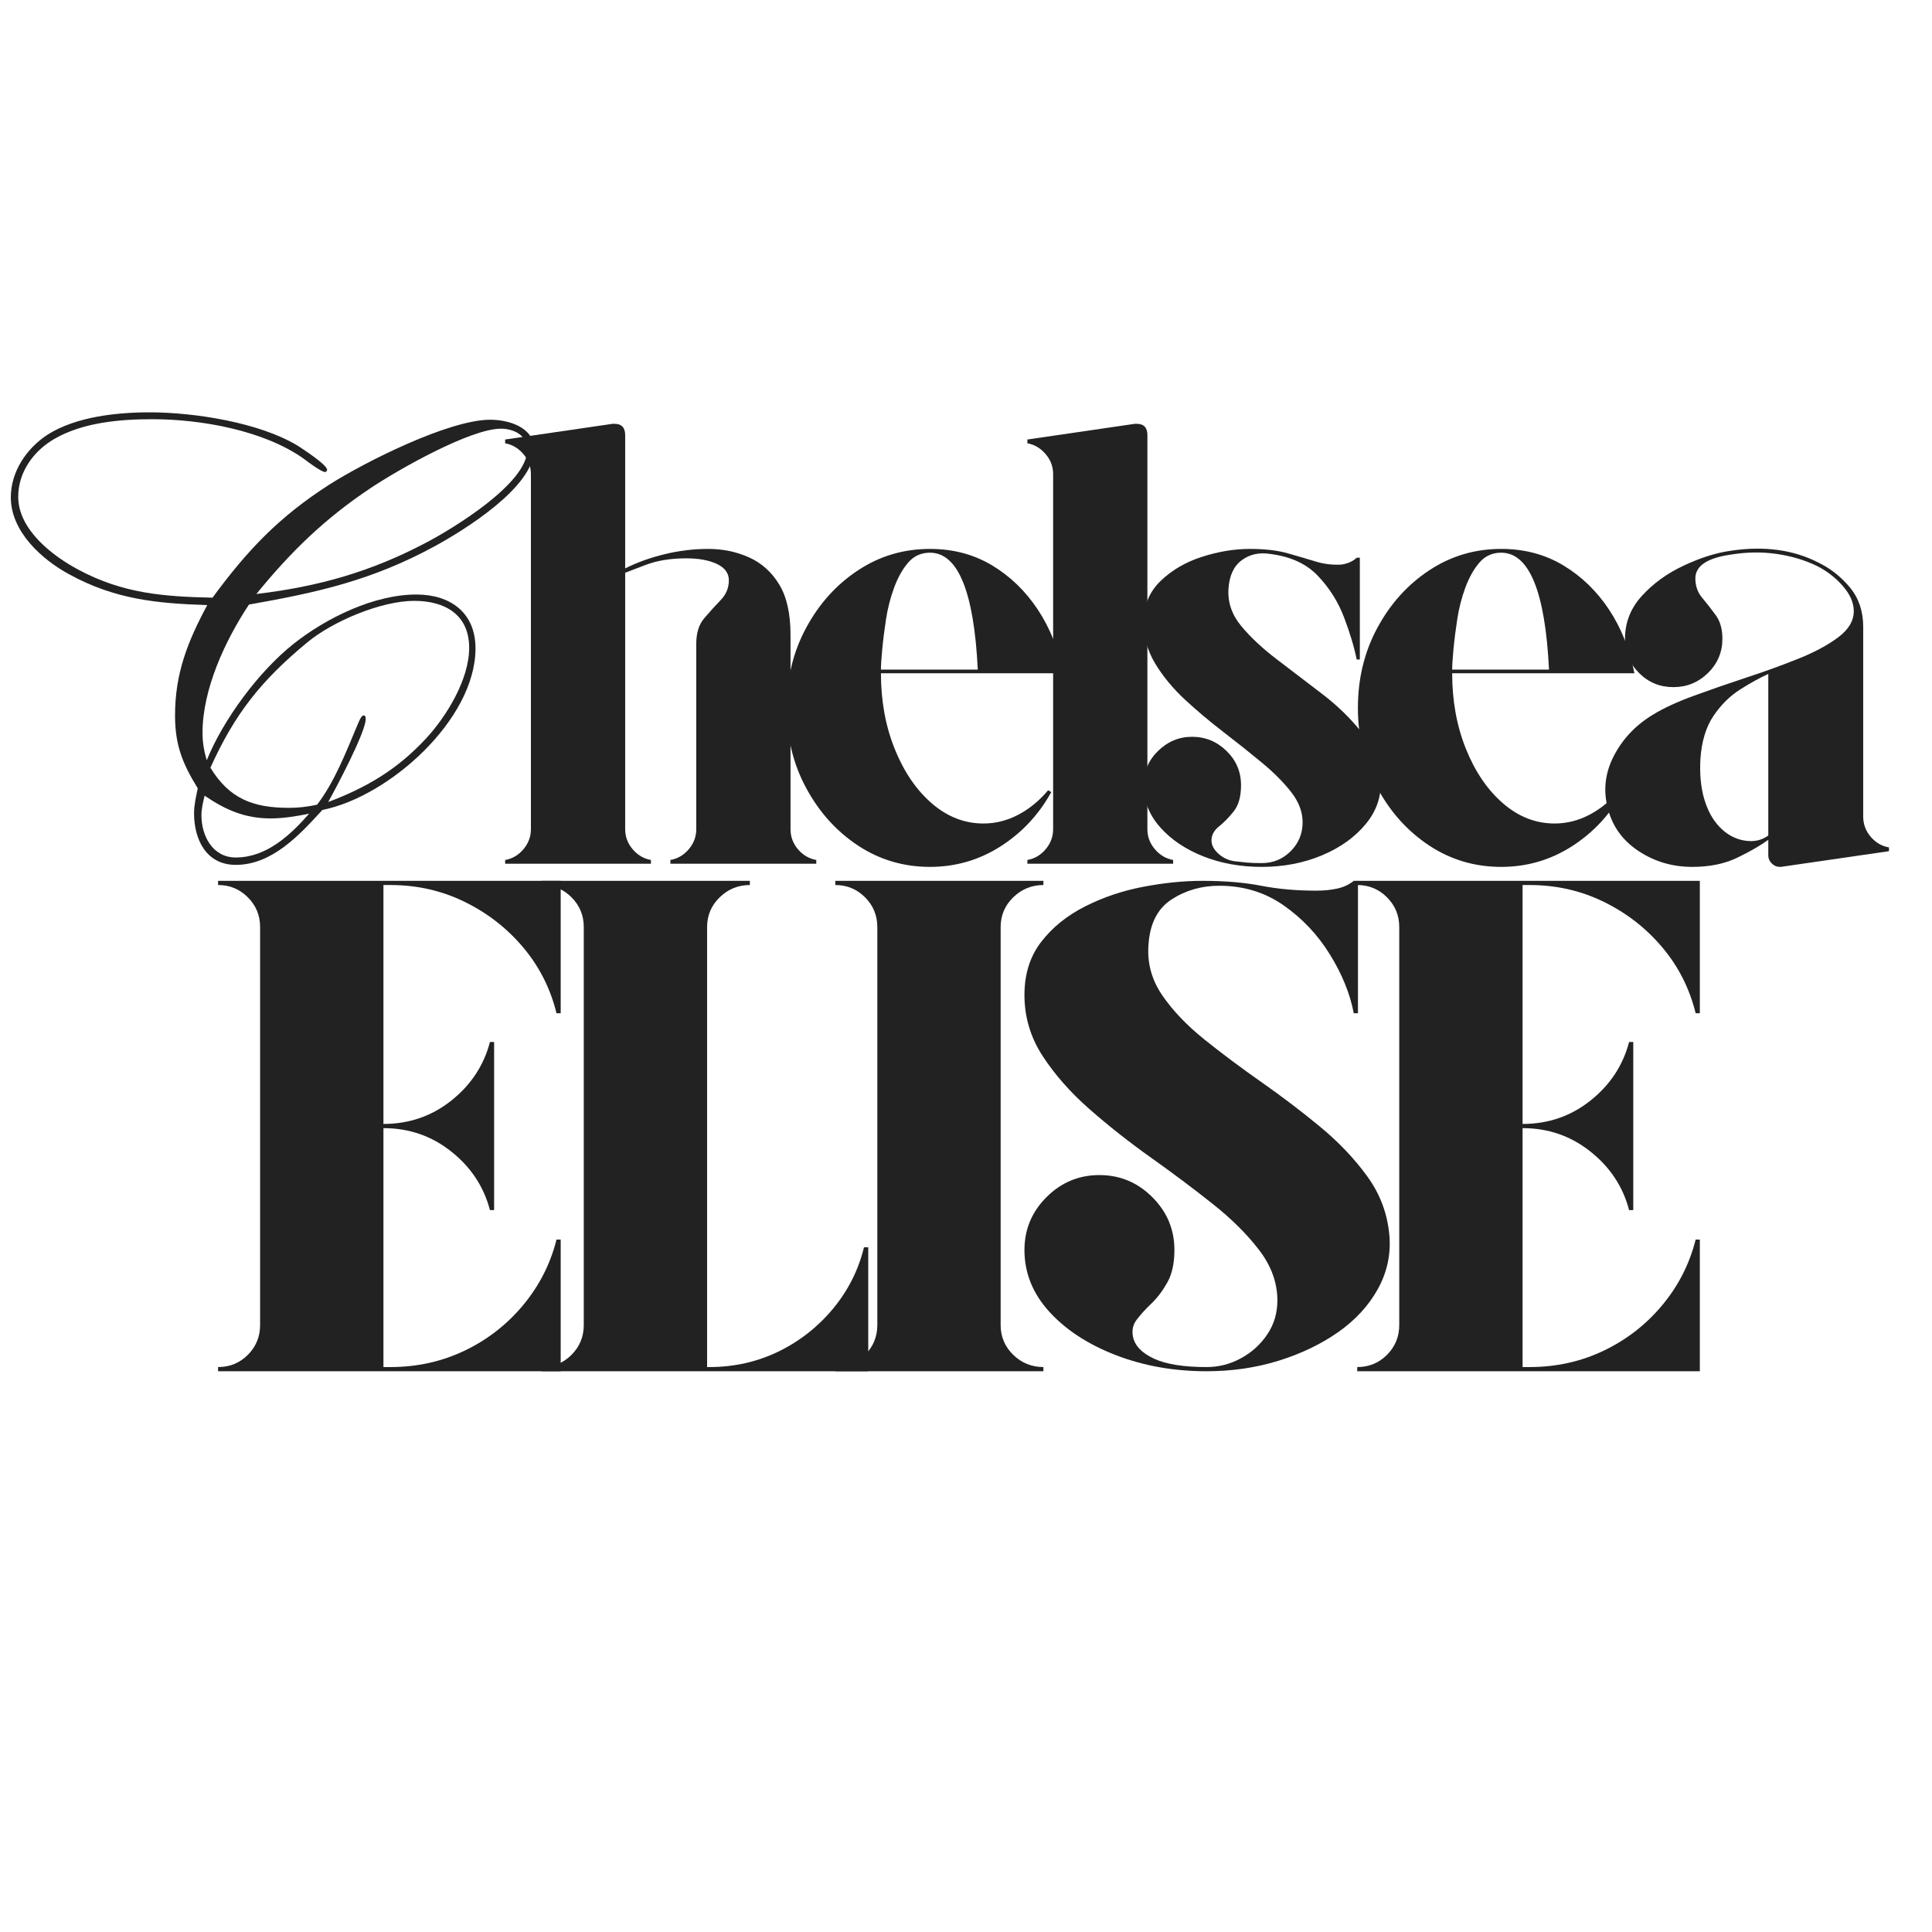
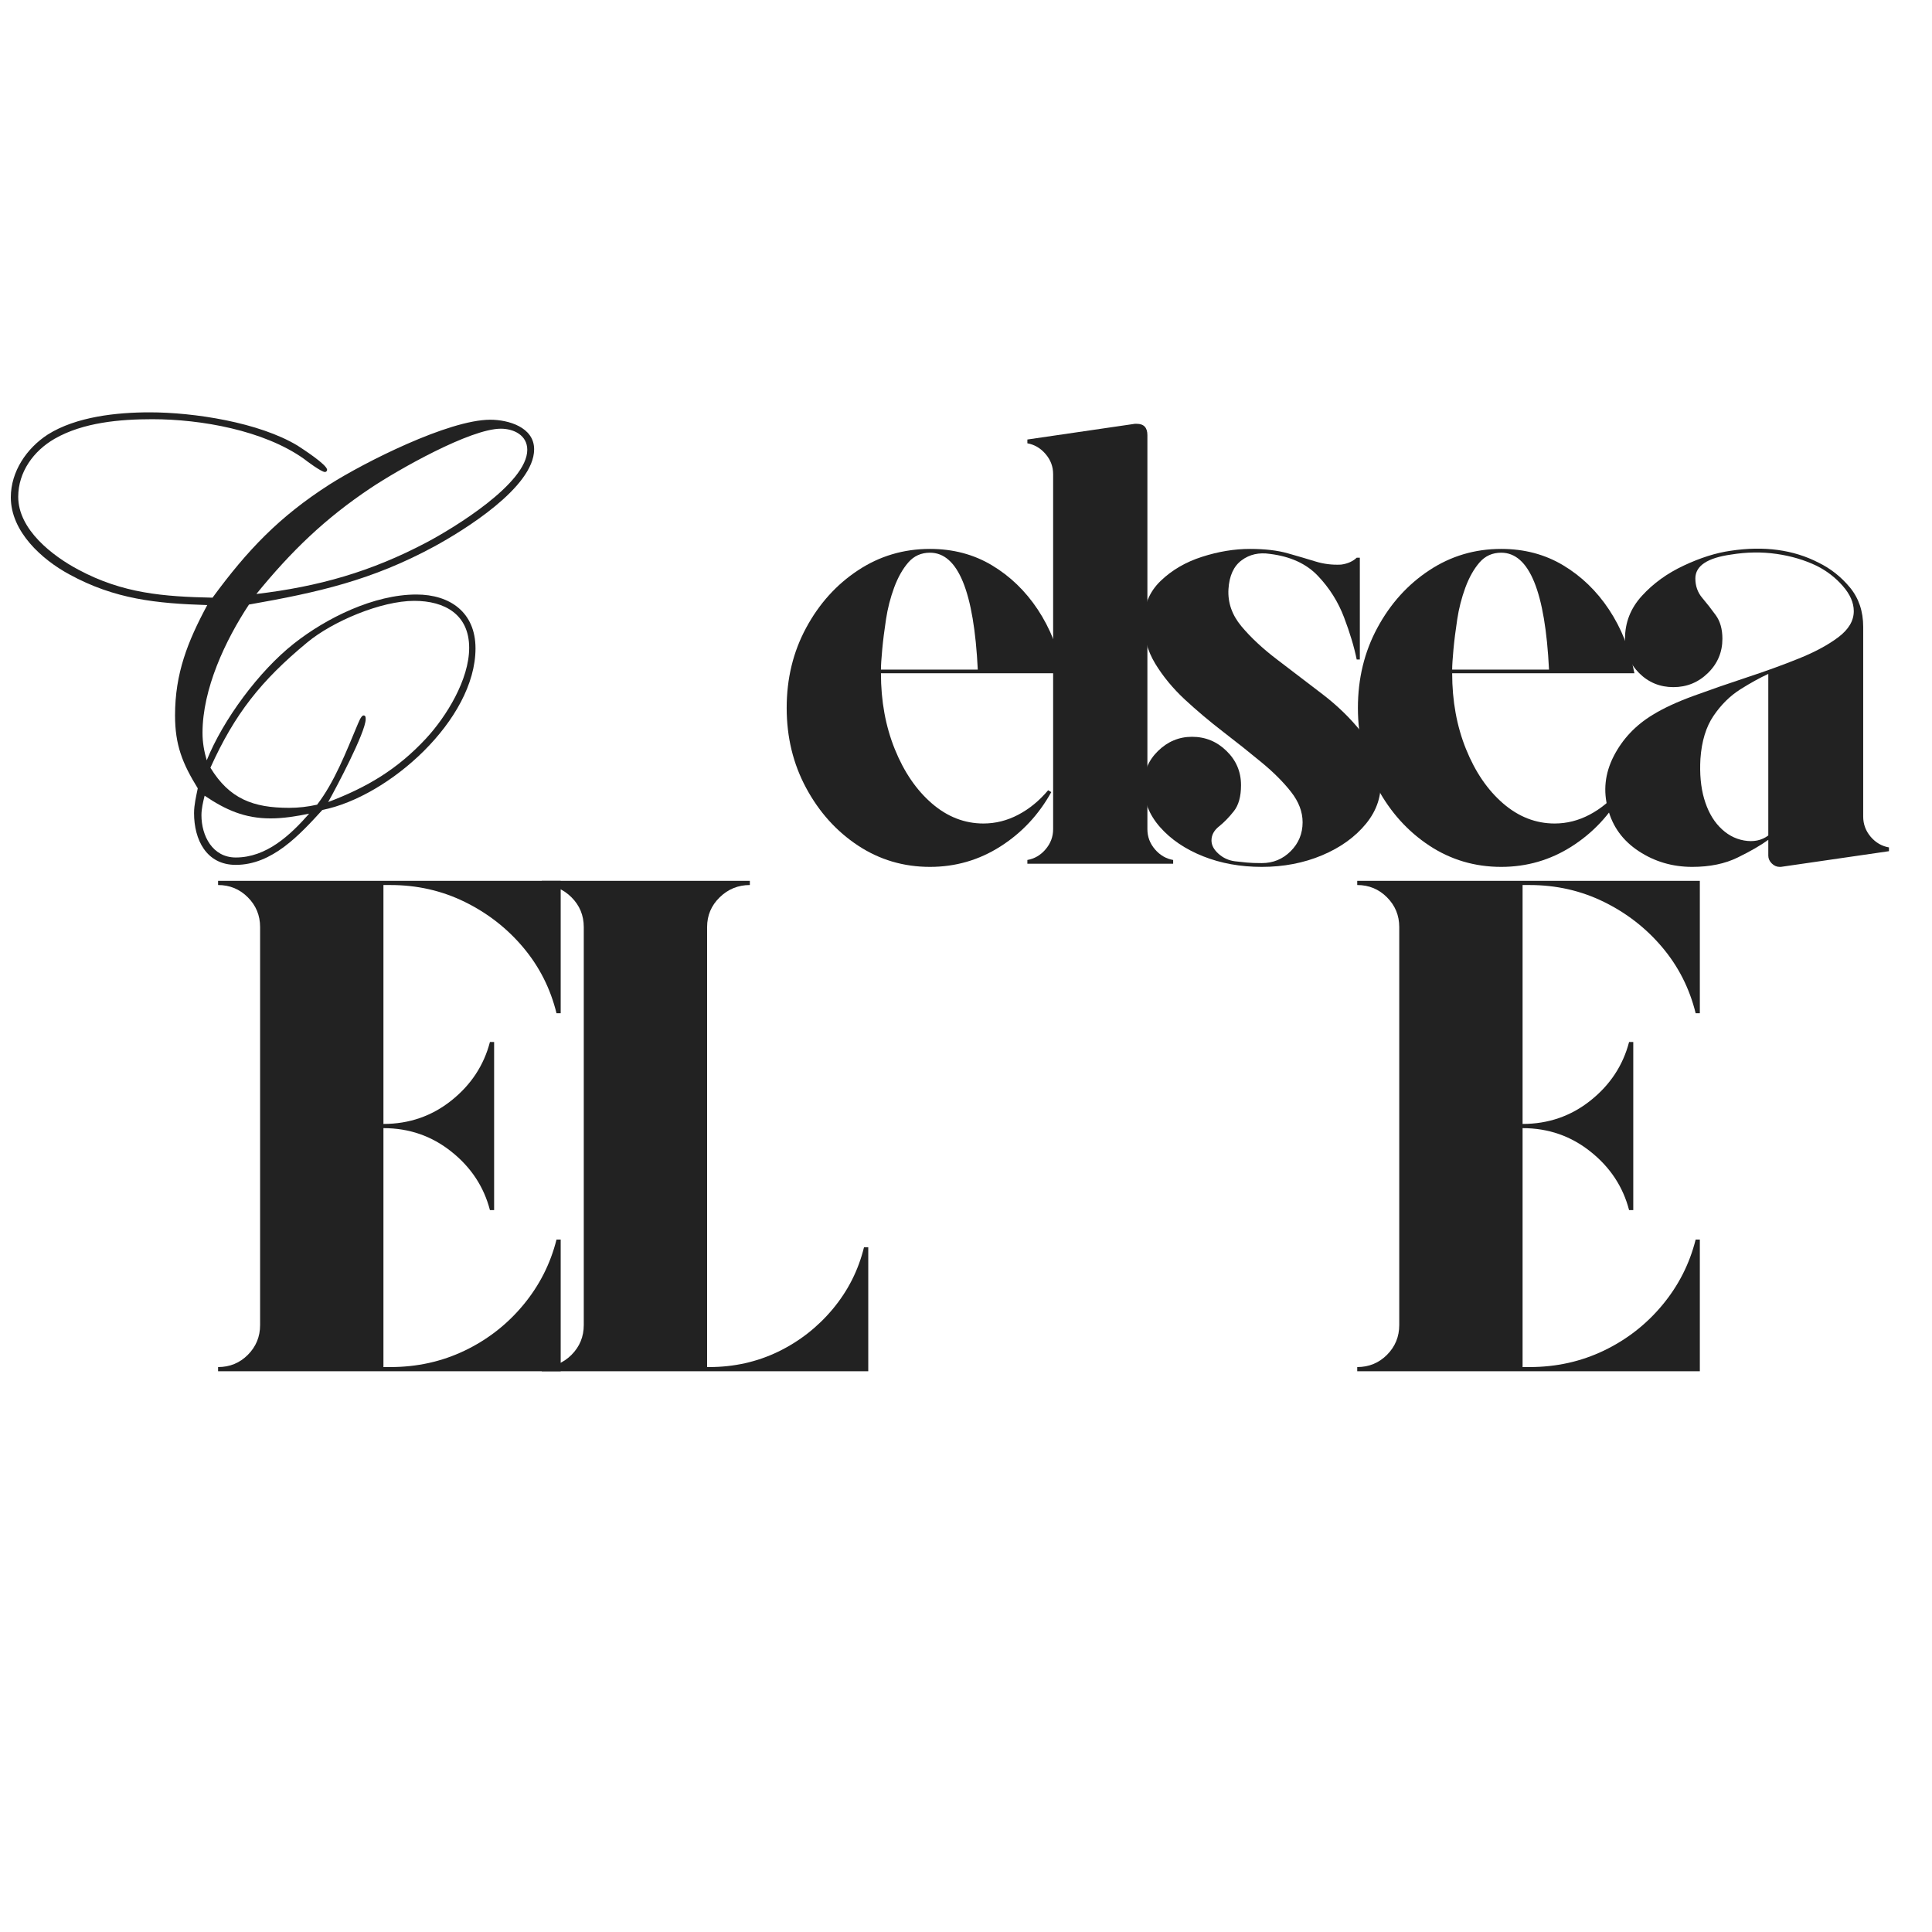
<svg xmlns="http://www.w3.org/2000/svg" width="500" viewBox="0 0 375 375" height="500" preserveAspectRatio="xMidYMid meet">
  <defs>
    <g />
  </defs>
  <g fill="#222222" fill-opacity="1">
    <g transform="translate(10.587, 167.653)">
      <g />
    </g>
  </g>
  <g fill="#222222" fill-opacity="1">
    <g transform="translate(31.688, 167.653)">
      <g />
    </g>
  </g>
  <g fill="#222222" fill-opacity="1">
    <g transform="translate(52.79, 167.653)">
      <g />
    </g>
  </g>
  <g fill="#222222" fill-opacity="1">
    <g transform="translate(73.891, 167.653)">
      <g />
    </g>
  </g>
  <g fill="#222222" fill-opacity="1">
    <g transform="translate(95.002, 167.653)">
      <g>
-         <path d="M 58.438 -6.703 C 58.438 -5.242 58.922 -3.941 59.891 -2.797 C 60.867 -1.66 62.051 -0.973 63.438 -0.734 L 63.438 0 L 35.125 0 L 35.125 -0.734 C 36.508 -0.973 37.691 -1.66 38.672 -2.797 C 39.648 -3.941 40.141 -5.242 40.141 -6.703 L 40.141 -42.688 C 40.141 -44.801 40.664 -46.469 41.719 -47.688 C 42.77 -48.914 43.82 -50.078 44.875 -51.172 C 45.938 -52.266 46.469 -53.547 46.469 -55.016 C 46.469 -56.398 45.695 -57.457 44.156 -58.188 C 42.613 -58.914 40.625 -59.281 38.188 -59.281 C 35.176 -59.281 32.551 -58.852 30.312 -58 C 28.07 -57.145 26.75 -56.641 26.344 -56.484 L 26.344 -6.703 C 26.344 -5.242 26.832 -3.941 27.812 -2.797 C 28.789 -1.66 29.969 -0.973 31.344 -0.734 L 31.344 0 L 3.047 0 L 3.047 -0.734 C 4.43 -0.973 5.609 -1.66 6.578 -2.797 C 7.555 -3.941 8.047 -5.242 8.047 -6.703 L 8.047 -75.625 C 8.047 -77.094 7.555 -78.395 6.578 -79.531 C 5.609 -80.664 4.43 -81.359 3.047 -81.609 L 3.047 -82.344 L 23.906 -85.391 C 23.988 -85.391 24.051 -85.391 24.094 -85.391 C 24.133 -85.391 24.195 -85.391 24.281 -85.391 C 25.656 -85.391 26.344 -84.656 26.344 -83.188 L 26.344 -57.328 C 28.625 -58.473 31.164 -59.391 33.969 -60.078 C 36.781 -60.766 39.609 -61.109 42.453 -61.109 C 45.297 -61.109 47.938 -60.562 50.375 -59.469 C 52.82 -58.375 54.773 -56.625 56.234 -54.219 C 57.703 -51.82 58.438 -48.551 58.438 -44.406 Z M 58.438 -6.703 " />
-       </g>
+         </g>
    </g>
  </g>
  <g fill="#222222" fill-opacity="1">
    <g transform="translate(148.428, 167.653)">
      <g>
        <path d="M 42.453 -7.812 C 44.805 -7.812 47.062 -8.379 49.219 -9.516 C 51.375 -10.648 53.305 -12.234 55.016 -14.266 L 55.625 -13.906 C 53.188 -9.508 49.891 -5.988 45.734 -3.344 C 41.586 -0.707 37.035 0.609 32.078 0.609 C 26.953 0.609 22.297 -0.77 18.109 -3.531 C 13.922 -6.301 10.566 -10.023 8.047 -14.703 C 5.523 -19.379 4.266 -24.562 4.266 -30.25 C 4.266 -35.945 5.523 -41.129 8.047 -45.797 C 10.566 -50.473 13.922 -54.191 18.109 -56.953 C 22.297 -59.723 26.953 -61.109 32.078 -61.109 C 36.555 -61.109 40.562 -60.051 44.094 -57.938 C 47.633 -55.82 50.602 -52.957 53 -49.344 C 55.395 -45.727 57.039 -41.602 57.938 -36.969 L 22.562 -36.969 C 22.562 -31.594 23.457 -26.688 25.25 -22.25 C 27.039 -17.82 29.441 -14.305 32.453 -11.703 C 35.461 -9.109 38.797 -7.812 42.453 -7.812 Z M 32.078 -60.375 C 30.367 -60.375 28.969 -59.742 27.875 -58.484 C 26.781 -57.223 25.863 -55.598 25.125 -53.609 C 24.395 -51.617 23.867 -49.566 23.547 -47.453 C 23.223 -45.336 22.977 -43.383 22.812 -41.594 C 22.645 -39.801 22.562 -38.5 22.562 -37.688 L 41.359 -37.688 C 40.617 -52.812 37.523 -60.375 32.078 -60.375 Z M 32.078 -60.375 " />
      </g>
    </g>
  </g>
  <g fill="#222222" fill-opacity="1">
    <g transform="translate(196.365, 167.653)">
      <g>
        <path d="M 26.344 -83.188 L 26.344 -6.703 C 26.344 -5.242 26.832 -3.941 27.812 -2.797 C 28.789 -1.66 29.969 -0.973 31.344 -0.734 L 31.344 0 L 3.047 0 L 3.047 -0.734 C 4.43 -0.973 5.609 -1.66 6.578 -2.797 C 7.555 -3.941 8.047 -5.242 8.047 -6.703 L 8.047 -75.625 C 8.047 -77.094 7.555 -78.395 6.578 -79.531 C 5.609 -80.664 4.43 -81.359 3.047 -81.609 L 3.047 -82.344 L 23.906 -85.391 C 23.988 -85.391 24.051 -85.391 24.094 -85.391 C 24.133 -85.391 24.195 -85.391 24.281 -85.391 C 25.656 -85.391 26.344 -84.656 26.344 -83.188 Z M 26.344 -83.188 " />
      </g>
    </g>
  </g>
  <g fill="#222222" fill-opacity="1">
    <g transform="translate(217.71, 167.653)">
      <g>
        <path d="M 50.25 -16.469 C 50.5 -13.289 49.566 -10.398 47.453 -7.797 C 45.336 -5.203 42.488 -3.148 38.906 -1.641 C 35.332 -0.141 31.43 0.609 27.203 0.609 C 23.055 0.609 19.254 -0.078 15.797 -1.453 C 12.336 -2.836 9.551 -4.727 7.438 -7.125 C 5.32 -9.531 4.266 -12.238 4.266 -15.25 C 4.266 -17.852 5.195 -20.066 7.062 -21.891 C 8.938 -23.723 11.133 -24.641 13.656 -24.641 C 16.258 -24.641 18.492 -23.723 20.359 -21.891 C 22.234 -20.066 23.172 -17.852 23.172 -15.25 C 23.172 -13.051 22.703 -11.363 21.766 -10.188 C 20.836 -9.008 19.883 -8.031 18.906 -7.25 C 17.926 -6.477 17.438 -5.566 17.438 -4.516 C 17.438 -3.617 17.883 -2.766 18.781 -1.953 C 19.676 -1.141 20.734 -0.648 21.953 -0.484 C 22.766 -0.398 23.535 -0.316 24.266 -0.234 C 25.004 -0.16 25.984 -0.125 27.203 -0.125 C 29.398 -0.125 31.27 -0.895 32.812 -2.438 C 34.352 -3.977 35.125 -5.848 35.125 -8.047 C 35.125 -10.078 34.375 -12.047 32.875 -13.953 C 31.375 -15.867 29.461 -17.781 27.141 -19.688 C 24.828 -21.602 22.348 -23.578 19.703 -25.609 C 17.055 -27.648 14.57 -29.742 12.25 -31.891 C 9.938 -34.047 8.023 -36.363 6.516 -38.844 C 5.016 -41.332 4.266 -44 4.266 -46.844 C 4.266 -50.094 5.363 -52.773 7.562 -54.891 C 9.758 -57.004 12.441 -58.566 15.609 -59.578 C 18.785 -60.598 21.879 -61.109 24.891 -61.109 C 27.816 -61.109 30.273 -60.82 32.266 -60.25 C 34.254 -59.688 36.039 -59.16 37.625 -58.672 C 39.219 -58.18 40.867 -57.977 42.578 -58.062 C 43.223 -58.145 43.812 -58.305 44.344 -58.547 C 44.875 -58.797 45.301 -59.082 45.625 -59.406 L 46.234 -59.406 L 46.234 -39.641 C 46.234 -39.641 46.172 -39.641 46.047 -39.641 C 45.922 -39.641 45.781 -39.641 45.625 -39.641 C 45.133 -42.078 44.316 -44.801 43.172 -47.812 C 42.035 -50.82 40.348 -53.504 38.109 -55.859 C 35.879 -58.223 32.77 -59.648 28.781 -60.141 C 26.664 -60.461 24.836 -60.051 23.297 -58.906 C 21.754 -57.77 20.898 -55.906 20.734 -53.312 C 20.578 -50.707 21.41 -48.305 23.234 -46.109 C 25.066 -43.91 27.406 -41.734 30.25 -39.578 C 33.094 -37.422 36 -35.203 38.969 -32.922 C 41.938 -30.648 44.477 -28.172 46.594 -25.484 C 48.707 -22.805 49.926 -19.801 50.25 -16.469 Z M 50.25 -16.469 " />
      </g>
    </g>
  </g>
  <g fill="#222222" fill-opacity="1">
    <g transform="translate(259.303, 167.653)">
      <g>
        <path d="M 42.453 -7.812 C 44.805 -7.812 47.062 -8.379 49.219 -9.516 C 51.375 -10.648 53.305 -12.234 55.016 -14.266 L 55.625 -13.906 C 53.188 -9.508 49.891 -5.988 45.734 -3.344 C 41.586 -0.707 37.035 0.609 32.078 0.609 C 26.953 0.609 22.297 -0.77 18.109 -3.531 C 13.922 -6.301 10.566 -10.023 8.047 -14.703 C 5.523 -19.379 4.266 -24.562 4.266 -30.25 C 4.266 -35.945 5.523 -41.129 8.047 -45.797 C 10.566 -50.473 13.922 -54.191 18.109 -56.953 C 22.297 -59.723 26.953 -61.109 32.078 -61.109 C 36.555 -61.109 40.562 -60.051 44.094 -57.938 C 47.633 -55.82 50.602 -52.957 53 -49.344 C 55.395 -45.727 57.039 -41.602 57.938 -36.969 L 22.562 -36.969 C 22.562 -31.594 23.457 -26.688 25.25 -22.25 C 27.039 -17.82 29.441 -14.305 32.453 -11.703 C 35.461 -9.109 38.797 -7.812 42.453 -7.812 Z M 32.078 -60.375 C 30.367 -60.375 28.969 -59.742 27.875 -58.484 C 26.781 -57.223 25.863 -55.598 25.125 -53.609 C 24.395 -51.617 23.867 -49.566 23.547 -47.453 C 23.223 -45.336 22.977 -43.383 22.812 -41.594 C 22.645 -39.801 22.562 -38.5 22.562 -37.688 L 41.359 -37.688 C 40.617 -52.812 37.523 -60.375 32.078 -60.375 Z M 32.078 -60.375 " />
      </g>
    </g>
  </g>
  <g fill="#222222" fill-opacity="1">
    <g transform="translate(307.24, 167.653)">
      <g>
        <path d="M 54.406 -9.156 C 54.406 -7.688 54.891 -6.379 55.859 -5.234 C 56.836 -4.098 58.02 -3.41 59.406 -3.172 L 59.406 -2.438 L 38.422 0.609 C 38.422 0.609 38.398 0.609 38.359 0.609 C 38.316 0.609 38.258 0.609 38.188 0.609 C 37.613 0.609 37.102 0.383 36.656 -0.062 C 36.207 -0.508 35.984 -1.016 35.984 -1.578 L 35.984 -4.641 C 34.523 -3.578 32.551 -2.438 30.062 -1.219 C 27.582 0 24.633 0.609 21.219 0.609 C 17.395 0.609 13.938 -0.406 10.844 -2.438 C 7.758 -4.469 5.77 -7.191 4.875 -10.609 C 3.906 -14.109 4.27 -17.523 5.969 -20.859 C 7.676 -24.191 10.203 -26.875 13.547 -28.906 C 15.66 -30.207 18.344 -31.445 21.594 -32.625 C 24.844 -33.812 28.254 -34.992 31.828 -36.172 C 35.41 -37.348 38.766 -38.566 41.891 -39.828 C 45.023 -41.086 47.586 -42.469 49.578 -43.969 C 51.578 -45.477 52.578 -47.164 52.578 -49.031 C 52.578 -50.664 51.863 -52.297 50.438 -53.922 C 49.02 -55.547 47.332 -56.848 45.375 -57.828 C 43.02 -58.961 40.414 -59.734 37.562 -60.141 C 34.719 -60.547 31.789 -60.504 28.781 -60.016 C 24.145 -59.367 21.828 -57.82 21.828 -55.375 C 21.828 -53.914 22.273 -52.656 23.172 -51.594 C 24.066 -50.539 24.941 -49.422 25.797 -48.234 C 26.648 -47.055 27.078 -45.535 27.078 -43.672 C 27.078 -41.066 26.141 -38.848 24.266 -37.016 C 22.398 -35.191 20.164 -34.281 17.562 -34.281 C 14.957 -34.281 12.738 -35.191 10.906 -37.016 C 9.082 -38.848 8.172 -41.066 8.172 -43.672 C 8.172 -46.836 9.27 -49.617 11.469 -52.016 C 13.664 -54.422 16.367 -56.375 19.578 -57.875 C 22.785 -59.383 25.816 -60.344 28.672 -60.75 C 35.172 -61.727 40.863 -60.957 45.75 -58.438 C 48.102 -57.289 50.133 -55.68 51.844 -53.609 C 53.551 -51.535 54.406 -48.992 54.406 -45.984 Z M 35.984 -5.484 L 35.984 -36.844 C 34.359 -36.102 32.547 -35.102 30.547 -33.844 C 28.555 -32.582 26.828 -30.875 25.359 -28.719 C 23.898 -26.57 23.051 -23.789 22.812 -20.375 C 22.645 -17.445 22.883 -14.863 23.531 -12.625 C 24.188 -10.383 25.164 -8.578 26.469 -7.203 C 27.852 -5.734 29.457 -4.836 31.281 -4.516 C 33.113 -4.191 34.68 -4.516 35.984 -5.484 Z M 35.984 -5.484 " />
      </g>
    </g>
  </g>
  <g fill="#222222" fill-opacity="1">
    <g transform="translate(38.252, 266.158)">
      <g>
        <path d="M 37.531 -94.375 L 36.172 -94.375 L 36.172 -48 C 41.16 -48 45.555 -49.516 49.359 -52.547 C 53.172 -55.586 55.664 -59.375 56.844 -63.906 L 57.656 -63.906 L 57.656 -31.281 L 56.844 -31.281 C 55.664 -35.812 53.172 -39.594 49.359 -42.625 C 45.555 -45.664 41.16 -47.188 36.172 -47.188 L 36.172 -0.812 L 37.531 -0.812 C 42.695 -0.812 47.5 -1.875 51.938 -4 C 56.383 -6.133 60.172 -9.082 63.297 -12.844 C 66.43 -16.613 68.586 -20.852 69.766 -25.562 L 70.578 -25.562 L 70.578 0 L 4.078 0 L 4.078 -0.812 C 6.348 -0.812 8.273 -1.602 9.859 -3.188 C 11.441 -4.781 12.234 -6.707 12.234 -8.969 L 12.234 -86.219 C 12.234 -88.477 11.441 -90.398 9.859 -91.984 C 8.273 -93.578 6.348 -94.375 4.078 -94.375 L 4.078 -95.188 L 70.578 -95.188 L 70.578 -69.484 L 69.766 -69.484 C 68.586 -74.285 66.43 -78.547 63.297 -82.266 C 60.172 -85.984 56.383 -88.93 51.938 -91.109 C 47.5 -93.285 42.695 -94.375 37.531 -94.375 Z M 37.531 -94.375 " />
      </g>
    </g>
  </g>
  <g fill="#222222" fill-opacity="1">
    <g transform="translate(101.076, 266.158)">
      <g>
        <path d="M 66.625 -24.062 L 67.453 -24.062 L 67.453 0 L 4.078 0 L 4.078 -0.812 C 6.348 -0.812 8.273 -1.602 9.859 -3.188 C 11.441 -4.781 12.234 -6.707 12.234 -8.969 L 12.234 -86.219 C 12.234 -88.477 11.441 -90.398 9.859 -91.984 C 8.273 -93.578 6.348 -94.375 4.078 -94.375 L 4.078 -95.188 L 44.469 -95.188 L 44.469 -94.375 C 42.195 -94.375 40.242 -93.578 38.609 -91.984 C 36.984 -90.398 36.172 -88.477 36.172 -86.219 L 36.172 -0.812 L 36.578 -0.812 C 41.379 -0.812 45.844 -1.805 49.969 -3.797 C 54.094 -5.797 57.629 -8.562 60.578 -12.094 C 63.523 -15.633 65.539 -19.625 66.625 -24.062 Z M 66.625 -24.062 " />
      </g>
    </g>
  </g>
  <g fill="#222222" fill-opacity="1">
    <g transform="translate(158.053, 266.158)">
      <g>
-         <path d="M 44.469 -94.375 C 42.195 -94.375 40.242 -93.578 38.609 -91.984 C 36.984 -90.398 36.172 -88.477 36.172 -86.219 L 36.172 -8.969 C 36.172 -6.707 36.984 -4.781 38.609 -3.188 C 40.242 -1.602 42.195 -0.812 44.469 -0.812 L 44.469 0 L 4.078 0 L 4.078 -0.812 C 6.348 -0.812 8.273 -1.602 9.859 -3.188 C 11.441 -4.781 12.234 -6.707 12.234 -8.969 L 12.234 -86.219 C 12.234 -88.477 11.441 -90.398 9.859 -91.984 C 8.273 -93.578 6.348 -94.375 4.078 -94.375 L 4.078 -95.188 L 44.469 -95.188 Z M 44.469 -94.375 " />
-       </g>
+         </g>
    </g>
  </g>
  <g fill="#222222" fill-opacity="1">
    <g transform="translate(192.048, 266.158)">
      <g>
-         <path d="M 77.641 -26.25 C 77.922 -22.625 77.176 -19.203 75.406 -15.984 C 73.633 -12.766 71.07 -9.973 67.719 -7.609 C 64.363 -5.254 60.488 -3.395 56.094 -2.031 C 51.695 -0.676 47.051 0 42.156 0 C 35.812 0 29.941 -1.039 24.547 -3.125 C 19.148 -5.207 14.844 -8.016 11.625 -11.547 C 8.406 -15.086 6.797 -19.082 6.797 -23.531 C 6.797 -27.52 8.223 -30.941 11.078 -33.797 C 13.93 -36.648 17.352 -38.078 21.344 -38.078 C 25.332 -38.078 28.754 -36.648 31.609 -33.797 C 34.473 -30.941 35.906 -27.52 35.906 -23.531 C 35.906 -20.988 35.453 -18.898 34.547 -17.266 C 33.641 -15.641 32.617 -14.281 31.484 -13.188 C 30.348 -12.102 29.395 -11.062 28.625 -10.062 C 27.852 -9.062 27.602 -7.926 27.875 -6.656 C 28.238 -4.938 29.598 -3.531 31.953 -2.438 C 34.305 -1.352 37.707 -0.812 42.156 -0.812 C 44.508 -0.812 46.727 -1.379 48.812 -2.516 C 50.906 -3.648 52.609 -5.191 53.922 -7.141 C 55.234 -9.086 55.891 -11.285 55.891 -13.734 C 55.891 -17.18 54.707 -20.445 52.344 -23.531 C 49.988 -26.613 46.953 -29.625 43.234 -32.562 C 39.523 -35.508 35.562 -38.477 31.344 -41.469 C 27.125 -44.469 23.156 -47.598 19.438 -50.859 C 15.727 -54.117 12.691 -57.562 10.328 -61.188 C 7.973 -64.812 6.797 -68.758 6.797 -73.031 C 6.797 -77.102 7.883 -80.547 10.062 -83.359 C 12.238 -86.172 15.07 -88.457 18.562 -90.219 C 22.051 -91.988 25.812 -93.258 29.844 -94.031 C 33.883 -94.801 37.719 -95.188 41.344 -95.188 C 45.688 -95.188 49.488 -94.867 52.75 -94.234 C 56.02 -93.598 59.562 -93.281 63.375 -93.281 C 64.914 -93.281 66.297 -93.414 67.516 -93.688 C 68.742 -93.957 69.812 -94.457 70.719 -95.188 L 71.531 -95.188 L 71.531 -69.484 C 71.531 -69.484 71.438 -69.484 71.25 -69.484 C 71.07 -69.484 70.895 -69.484 70.719 -69.484 C 69.988 -73.297 68.441 -77.102 66.078 -80.906 C 63.723 -84.719 60.734 -87.891 57.109 -90.422 C 53.484 -92.961 49.316 -94.234 44.609 -94.234 C 41.16 -94.234 38.078 -93.348 35.359 -91.578 C 32.641 -89.816 31.145 -86.895 30.875 -82.812 C 30.594 -79.281 31.473 -76.016 33.516 -73.016 C 35.555 -70.023 38.301 -67.145 41.75 -64.375 C 45.195 -61.613 48.891 -58.852 52.828 -56.094 C 56.773 -53.332 60.562 -50.453 64.188 -47.453 C 67.812 -44.461 70.867 -41.242 73.359 -37.797 C 75.859 -34.359 77.285 -30.508 77.641 -26.25 Z M 77.641 -26.25 " />
-       </g>
+         </g>
    </g>
  </g>
  <g fill="#222222" fill-opacity="1">
    <g transform="translate(259.36, 266.158)">
      <g>
        <path d="M 37.531 -94.375 L 36.172 -94.375 L 36.172 -48 C 41.16 -48 45.555 -49.516 49.359 -52.547 C 53.172 -55.586 55.664 -59.375 56.844 -63.906 L 57.656 -63.906 L 57.656 -31.281 L 56.844 -31.281 C 55.664 -35.812 53.172 -39.594 49.359 -42.625 C 45.555 -45.664 41.16 -47.188 36.172 -47.188 L 36.172 -0.812 L 37.531 -0.812 C 42.695 -0.812 47.5 -1.875 51.938 -4 C 56.383 -6.133 60.172 -9.082 63.297 -12.844 C 66.43 -16.613 68.586 -20.852 69.766 -25.562 L 70.578 -25.562 L 70.578 0 L 4.078 0 L 4.078 -0.812 C 6.348 -0.812 8.273 -1.602 9.859 -3.188 C 11.441 -4.781 12.234 -6.707 12.234 -8.969 L 12.234 -86.219 C 12.234 -88.477 11.441 -90.398 9.859 -91.984 C 8.273 -93.578 6.348 -94.375 4.078 -94.375 L 4.078 -95.188 L 70.578 -95.188 L 70.578 -69.484 L 69.766 -69.484 C 68.586 -74.285 66.43 -78.547 63.297 -82.266 C 60.172 -85.984 56.383 -88.93 51.938 -91.109 C 47.5 -93.285 42.695 -94.375 37.531 -94.375 Z M 37.531 -94.375 " />
      </g>
    </g>
  </g>
  <g fill="#222222" fill-opacity="1">
    <g transform="translate(1.588, 158.75)">
      <g>
        <path d="M 102.086 -71.543 C 102.086 -75.848 97.062 -77.281 93.578 -77.281 C 85.48 -77.281 69.082 -68.98 62.316 -64.676 C 52.578 -58.422 46.43 -51.965 39.664 -42.742 C 30.133 -42.945 22.242 -43.559 13.633 -48.172 C 8.609 -50.836 1.949 -55.961 1.949 -62.316 C 1.949 -67.133 4.918 -71.234 9.02 -73.59 C 14.555 -76.77 21.73 -77.383 27.98 -77.383 C 37.41 -77.383 49.609 -75.23 57.398 -69.695 C 57.91 -69.285 60.781 -67.133 61.496 -67.133 C 61.703 -67.133 61.906 -67.34 61.906 -67.543 C 61.906 -68.57 57.09 -71.645 56.168 -72.258 C 48.684 -76.77 36.078 -78.715 27.469 -78.715 C 21.113 -78.715 13.223 -77.895 7.688 -74.41 C 3.586 -71.746 0.512 -67.238 0.512 -62.215 C 0.512 -55.551 6.559 -50.121 11.891 -47.25 C 20.703 -42.434 28.801 -41.613 38.641 -41.305 C 34.848 -34.234 32.387 -28.082 32.387 -19.883 C 32.387 -14.145 33.824 -10.559 36.797 -5.738 C 36.488 -4.203 36.078 -2.562 36.078 -0.922 C 36.078 4.203 38.438 9.121 44.176 9.121 C 51.246 9.121 56.578 3.281 60.984 -1.539 C 73.898 -4.102 90.707 -19.062 90.707 -32.902 C 90.707 -39.871 85.789 -43.355 79.23 -43.355 C 71.027 -43.355 61.805 -38.844 55.449 -33.824 C 48.684 -28.492 41.715 -19.062 38.539 -11.172 C 38.027 -12.914 37.719 -14.656 37.719 -16.5 C 37.719 -25.008 42.125 -34.438 46.738 -41.406 C 60.164 -43.766 70.617 -46.121 82.715 -52.684 C 88.352 -55.758 102.086 -64.16 102.086 -71.543 Z M 100.754 -71.438 C 100.754 -64.879 86.301 -56.168 81.277 -53.504 C 70.414 -47.762 60.266 -44.895 48.172 -43.457 C 54.938 -51.762 61.496 -58.113 70.414 -64.059 C 75.641 -67.543 89.684 -75.539 95.629 -75.539 C 98.086 -75.539 100.754 -74.309 100.754 -71.438 Z M 89.477 -33.004 C 89.477 -26.855 85.07 -19.68 81.074 -15.375 C 75.539 -9.43 69.695 -5.945 62.113 -3.074 C 63.547 -5.637 69.391 -16.605 69.391 -19.168 C 69.391 -19.473 69.391 -19.883 68.98 -19.883 C 68.465 -19.883 67.953 -18.348 67.75 -17.938 C 65.598 -12.812 63.344 -6.969 59.961 -2.562 C 58.113 -2.152 56.371 -1.949 54.527 -1.949 C 47.559 -1.949 42.945 -3.691 39.254 -9.738 C 43.969 -20.191 49.094 -26.648 58.012 -34.027 C 62.934 -38.129 72.363 -42.125 78.82 -42.125 C 84.762 -42.125 89.477 -39.461 89.477 -33.004 Z M 58.422 -0.82 C 54.73 3.383 50.121 7.688 44.176 7.688 C 39.664 7.688 37.512 3.484 37.512 -0.512 C 37.512 -1.742 37.82 -3.074 38.129 -4.305 C 42.227 -1.539 45.918 0.102 50.941 0.102 C 53.398 0.102 55.961 -0.309 58.422 -0.82 Z M 58.422 -0.82 " />
      </g>
    </g>
  </g>
  <g fill="#222222" fill-opacity="1">
    <g transform="translate(89.326, 158.75)">
      <g />
    </g>
  </g>
</svg>